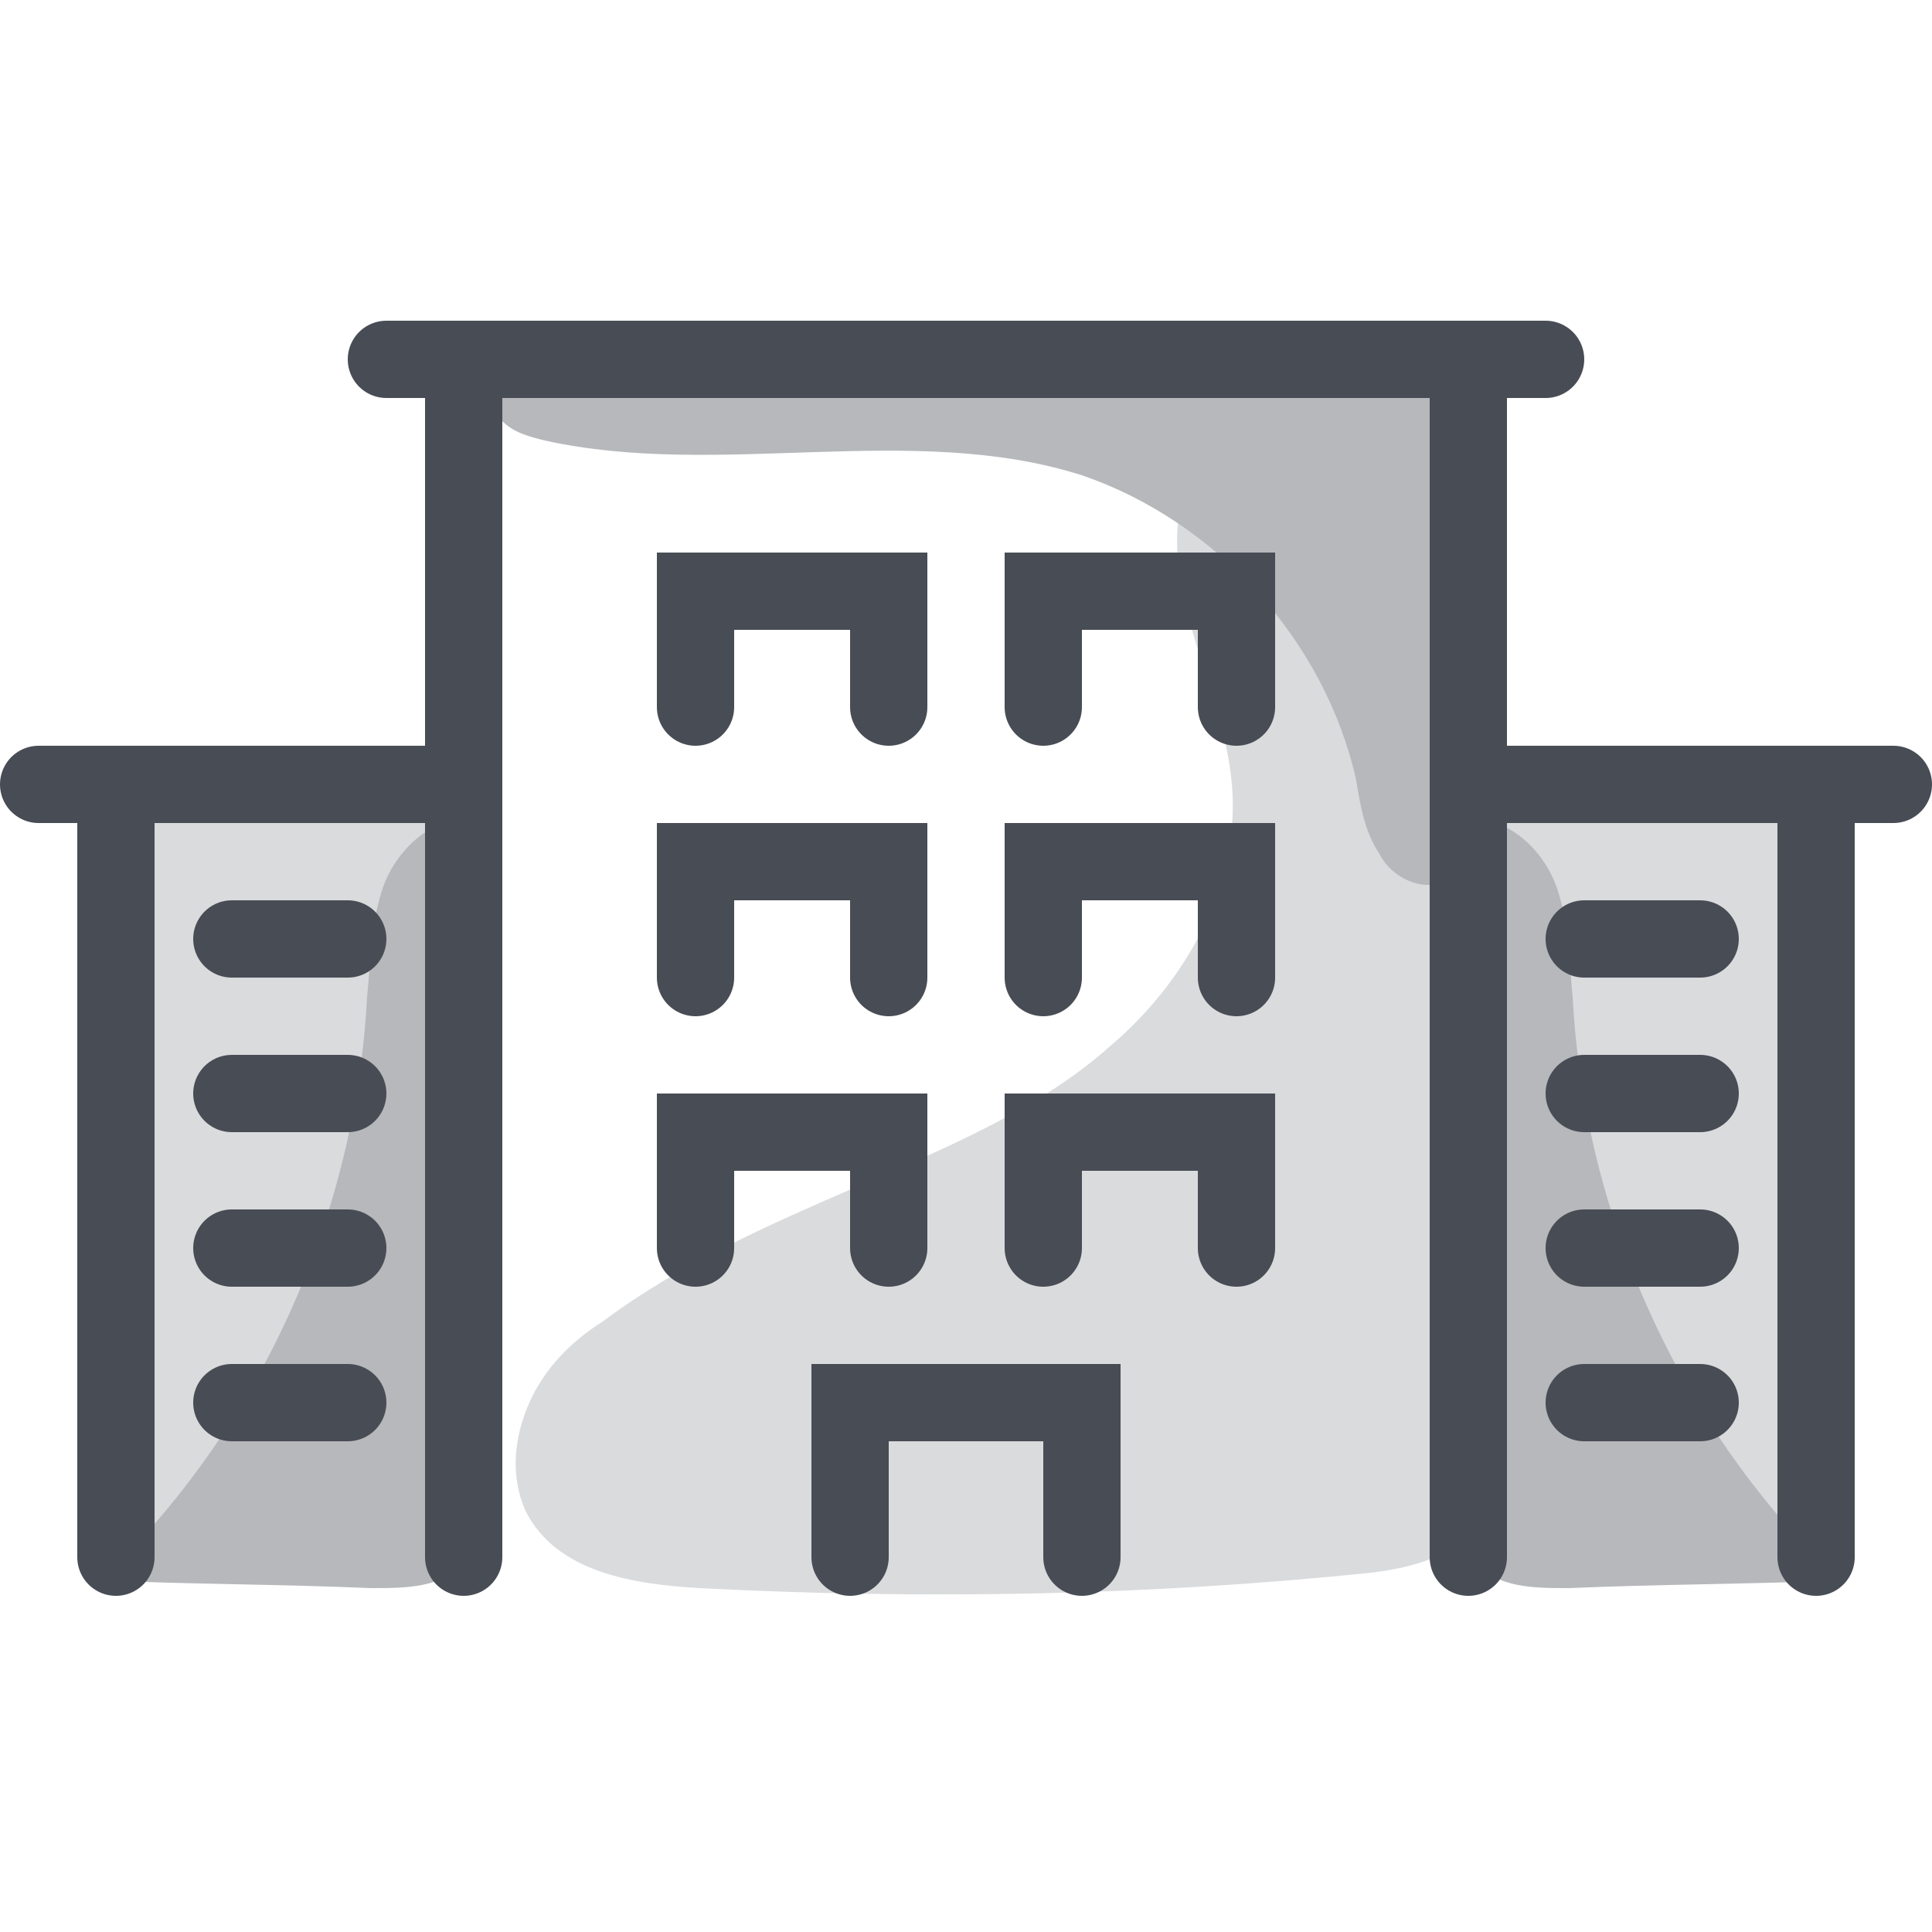
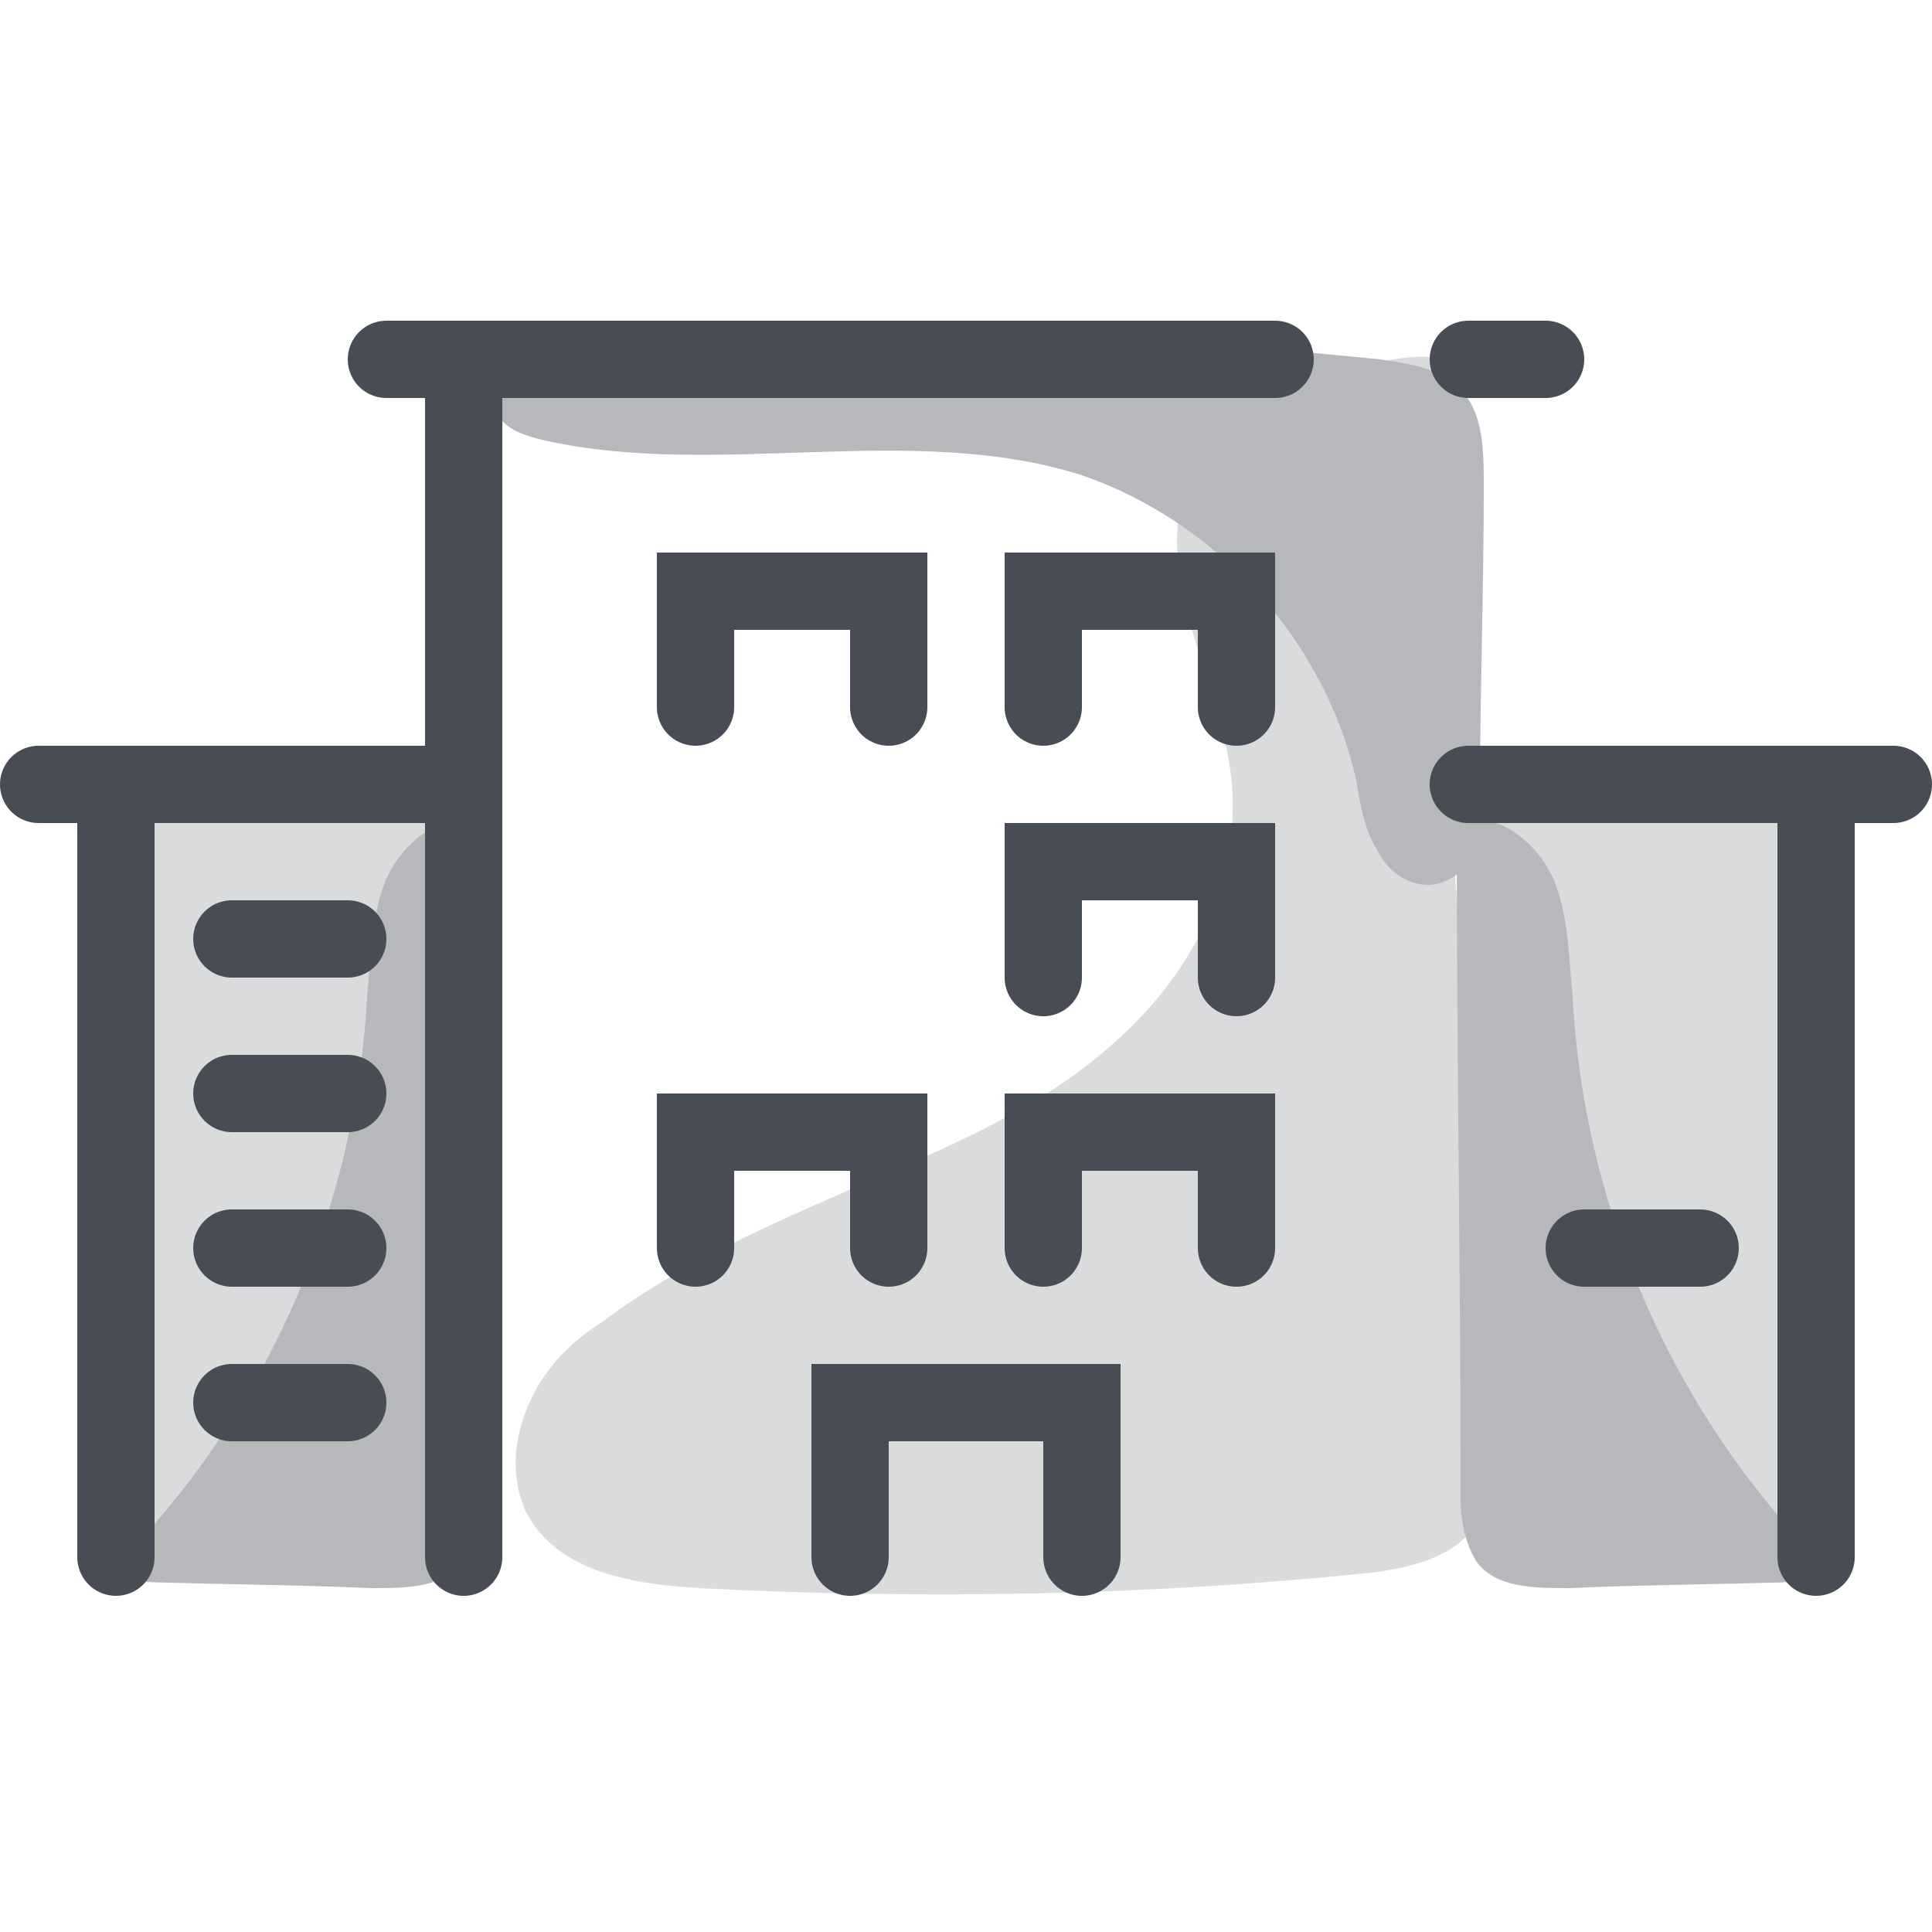
<svg xmlns="http://www.w3.org/2000/svg" version="1.1" id="icons" x="0px" y="0px" viewBox="0 0 50 50" style="enable-background:new 0 0 50 50;" xml:space="preserve">
  <style type="text/css">
	.st0{fill:#EDEDEE;}
	.st1{fill:#DADBDD;}
	.st2{fill:#A0A2A6;}
	.st3{fill:#B6B8BB;}
	.st4{fill:none;stroke:#484C55;stroke-width:2;stroke-linecap:round;stroke-linejoin:round;stroke-miterlimit:10;}
	.st5{fill:#F0F1F1;}
	.st6{fill:#FFFFFF;}
	.st7{fill:none;stroke:#484C55;stroke-width:1.5;stroke-linecap:round;stroke-linejoin:round;stroke-miterlimit:10;}
	.st8{fill:none;stroke:#484C55;stroke-width:2;stroke-linecap:round;stroke-miterlimit:10;}
	.st9{fill:none;stroke:#484C55;stroke-width:2;stroke-linejoin:round;stroke-miterlimit:10;}
	.st10{fill:none;stroke:#484C55;stroke-width:1.5;stroke-linejoin:round;stroke-miterlimit:10;}
</style>
  <g>
    <path class="st1" d="M37.9,26c0.2,3.5,0.5,7,0.7,10.5c0.1,1.2,0.1,2.6-0.8,3.4c-0.6,0.5-1.5,0.7-2.3,0.8   c-5.8,0.6-11.6,0.7-17.4,0.4c-1.7-0.1-3.7-0.4-4.5-2c-0.4-0.9-0.3-1.9,0.1-2.8c0.4-0.9,1.1-1.6,1.9-2.1c2-1.5,4.3-2.5,6.6-3.5   s4.7-2,6.5-3.6c1.9-1.6,3.3-4,3.2-6.5c-0.1-2.5-1.7-4.8-1.4-7.2c0.2-1.4,1.1-2.7,2.3-3.4c0.8-0.4,1.6-0.6,2.4-0.6   c0.4,0,1.7-0.3,2-0.1c0.8,0.3,0.2,3.9,0.2,4.8C37.3,18,37.6,22,37.9,26z" />
    <path class="st3" d="M13.7,9.6c-0.3-0.3-0.8-0.1-1,0.2c-0.2,0.4,0,0.8,0.3,1.1c0.3,0.3,0.7,0.4,1.1,0.5c4.5,1,9.5-0.5,13.9,0.9   c3.5,1.2,6.3,4.3,7.1,7.9c0.1,0.6,0.2,1.3,0.6,1.9c0.3,0.6,1.1,1,1.7,0.7c0.8-0.3,0.9-1.3,0.9-2.1c0-2.7,0.1-5.4,0.1-8.1   c0-1,0-2.1-0.8-2.7c-0.5-0.4-1.2-0.5-1.9-0.6c-7.7-0.8-15.4-0.8-23.1,0.2" />
    <rect x="3.1" y="20" class="st1" width="9" height="20" />
    <rect x="38.1" y="20" class="st1" width="9" height="20" />
    <path class="st3" d="M38.3,21.2c0.9,0.1,1.7,0.9,2,1.8c0.3,0.9,0.3,1.8,0.4,2.8c0.3,5.7,2.8,11.2,6.9,15.1c-2.3,0.1-4.7,0.1-7,0.2   c-0.9,0-1.9,0-2.4-0.7c-0.3-0.5-0.4-1.1-0.4-1.6c0-5.8-0.1-11.6-0.1-17.4" />
    <path class="st3" d="M11.9,21.2c-0.9,0.1-1.7,0.9-2,1.8c-0.3,0.9-0.3,1.8-0.4,2.8c-0.3,5.7-2.8,11.2-6.9,15.1   c2.3,0.1,4.7,0.1,7,0.2c0.9,0,1.9,0,2.4-0.7c0.3-0.5,0.4-1.1,0.4-1.6c0-5.8,0.1-11.6,0.1-17.4" />
    <g>
-       <polyline class="st8" points="31,9.3 38,9.3 38,40.3   " />
      <polyline class="st8" points="12,40.3 12,9.3 33,9.3   " />
      <polyline class="st8" points="22,40.3 22,36.3 28,36.3 28,40.3   " />
-       <polyline class="st8" points="18,25.3 18,22.3 23,22.3 23,25.3   " />
      <polyline class="st8" points="18,32.3 18,29.3 23,29.3 23,32.3   " />
      <polyline class="st8" points="27,25.3 27,22.3 32,22.3 32,25.3   " />
      <polyline class="st8" points="18,18.3 18,15.3 23,15.3 23,18.3   " />
      <polyline class="st8" points="27,18.3 27,15.3 32,15.3 32,18.3   " />
      <polyline class="st8" points="27,32.3 27,29.3 32,29.3 32,32.3   " />
-       <line class="st8" x1="41" y1="24.3" x2="44" y2="24.3" />
-       <line class="st8" x1="41" y1="28.3" x2="44" y2="28.3" />
      <line class="st8" x1="41" y1="32.3" x2="44" y2="32.3" />
-       <line class="st8" x1="41" y1="36.3" x2="44" y2="36.3" />
      <polyline class="st8" points="47,40.3 47,20.3 38,20.3   " />
      <line class="st8" x1="9" y1="24.3" x2="6" y2="24.3" />
      <line class="st8" x1="9" y1="28.3" x2="6" y2="28.3" />
      <line class="st8" x1="9" y1="32.3" x2="6" y2="32.3" />
      <line class="st8" x1="9" y1="36.3" x2="6" y2="36.3" />
      <polyline class="st8" points="3,40.3 3,20.3 12,20.3   " />
      <line class="st8" x1="40" y1="9.3" x2="38" y2="9.3" />
      <line class="st8" x1="12" y1="9.3" x2="10" y2="9.3" />
      <line class="st8" x1="1" y1="20.3" x2="3" y2="20.3" />
      <line class="st8" x1="47" y1="20.3" x2="49" y2="20.3" />
    </g>
  </g>
</svg>